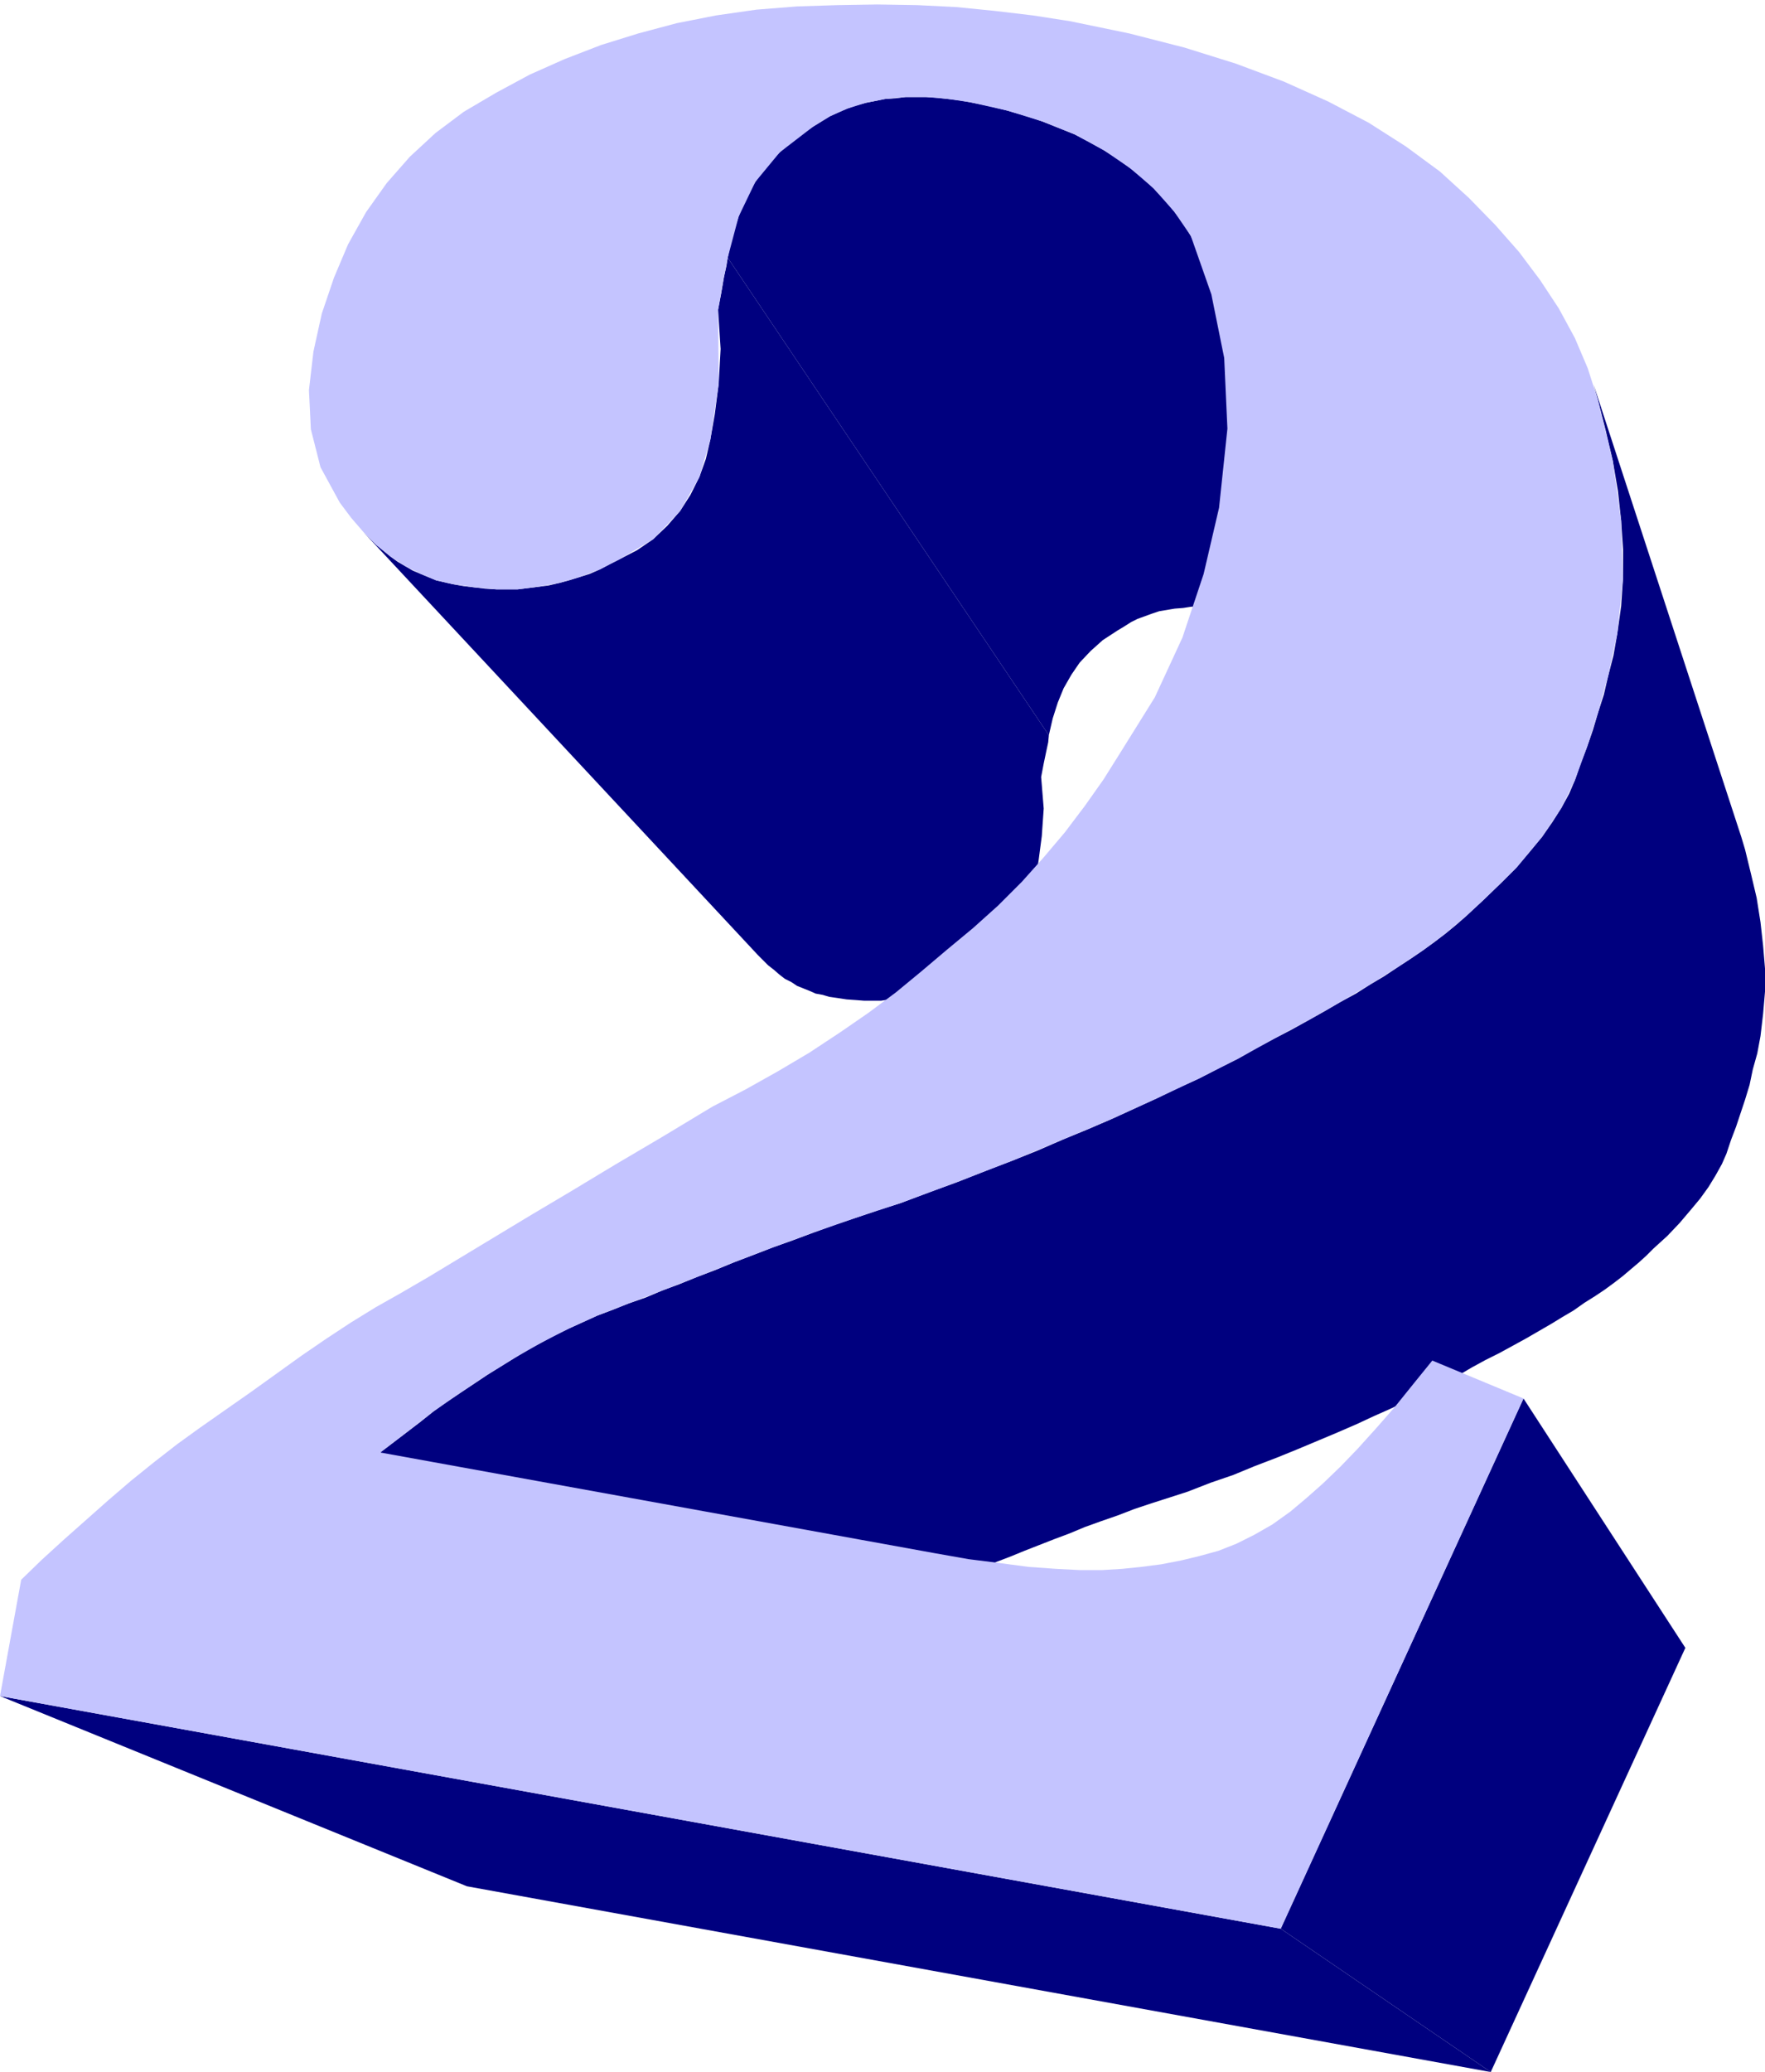
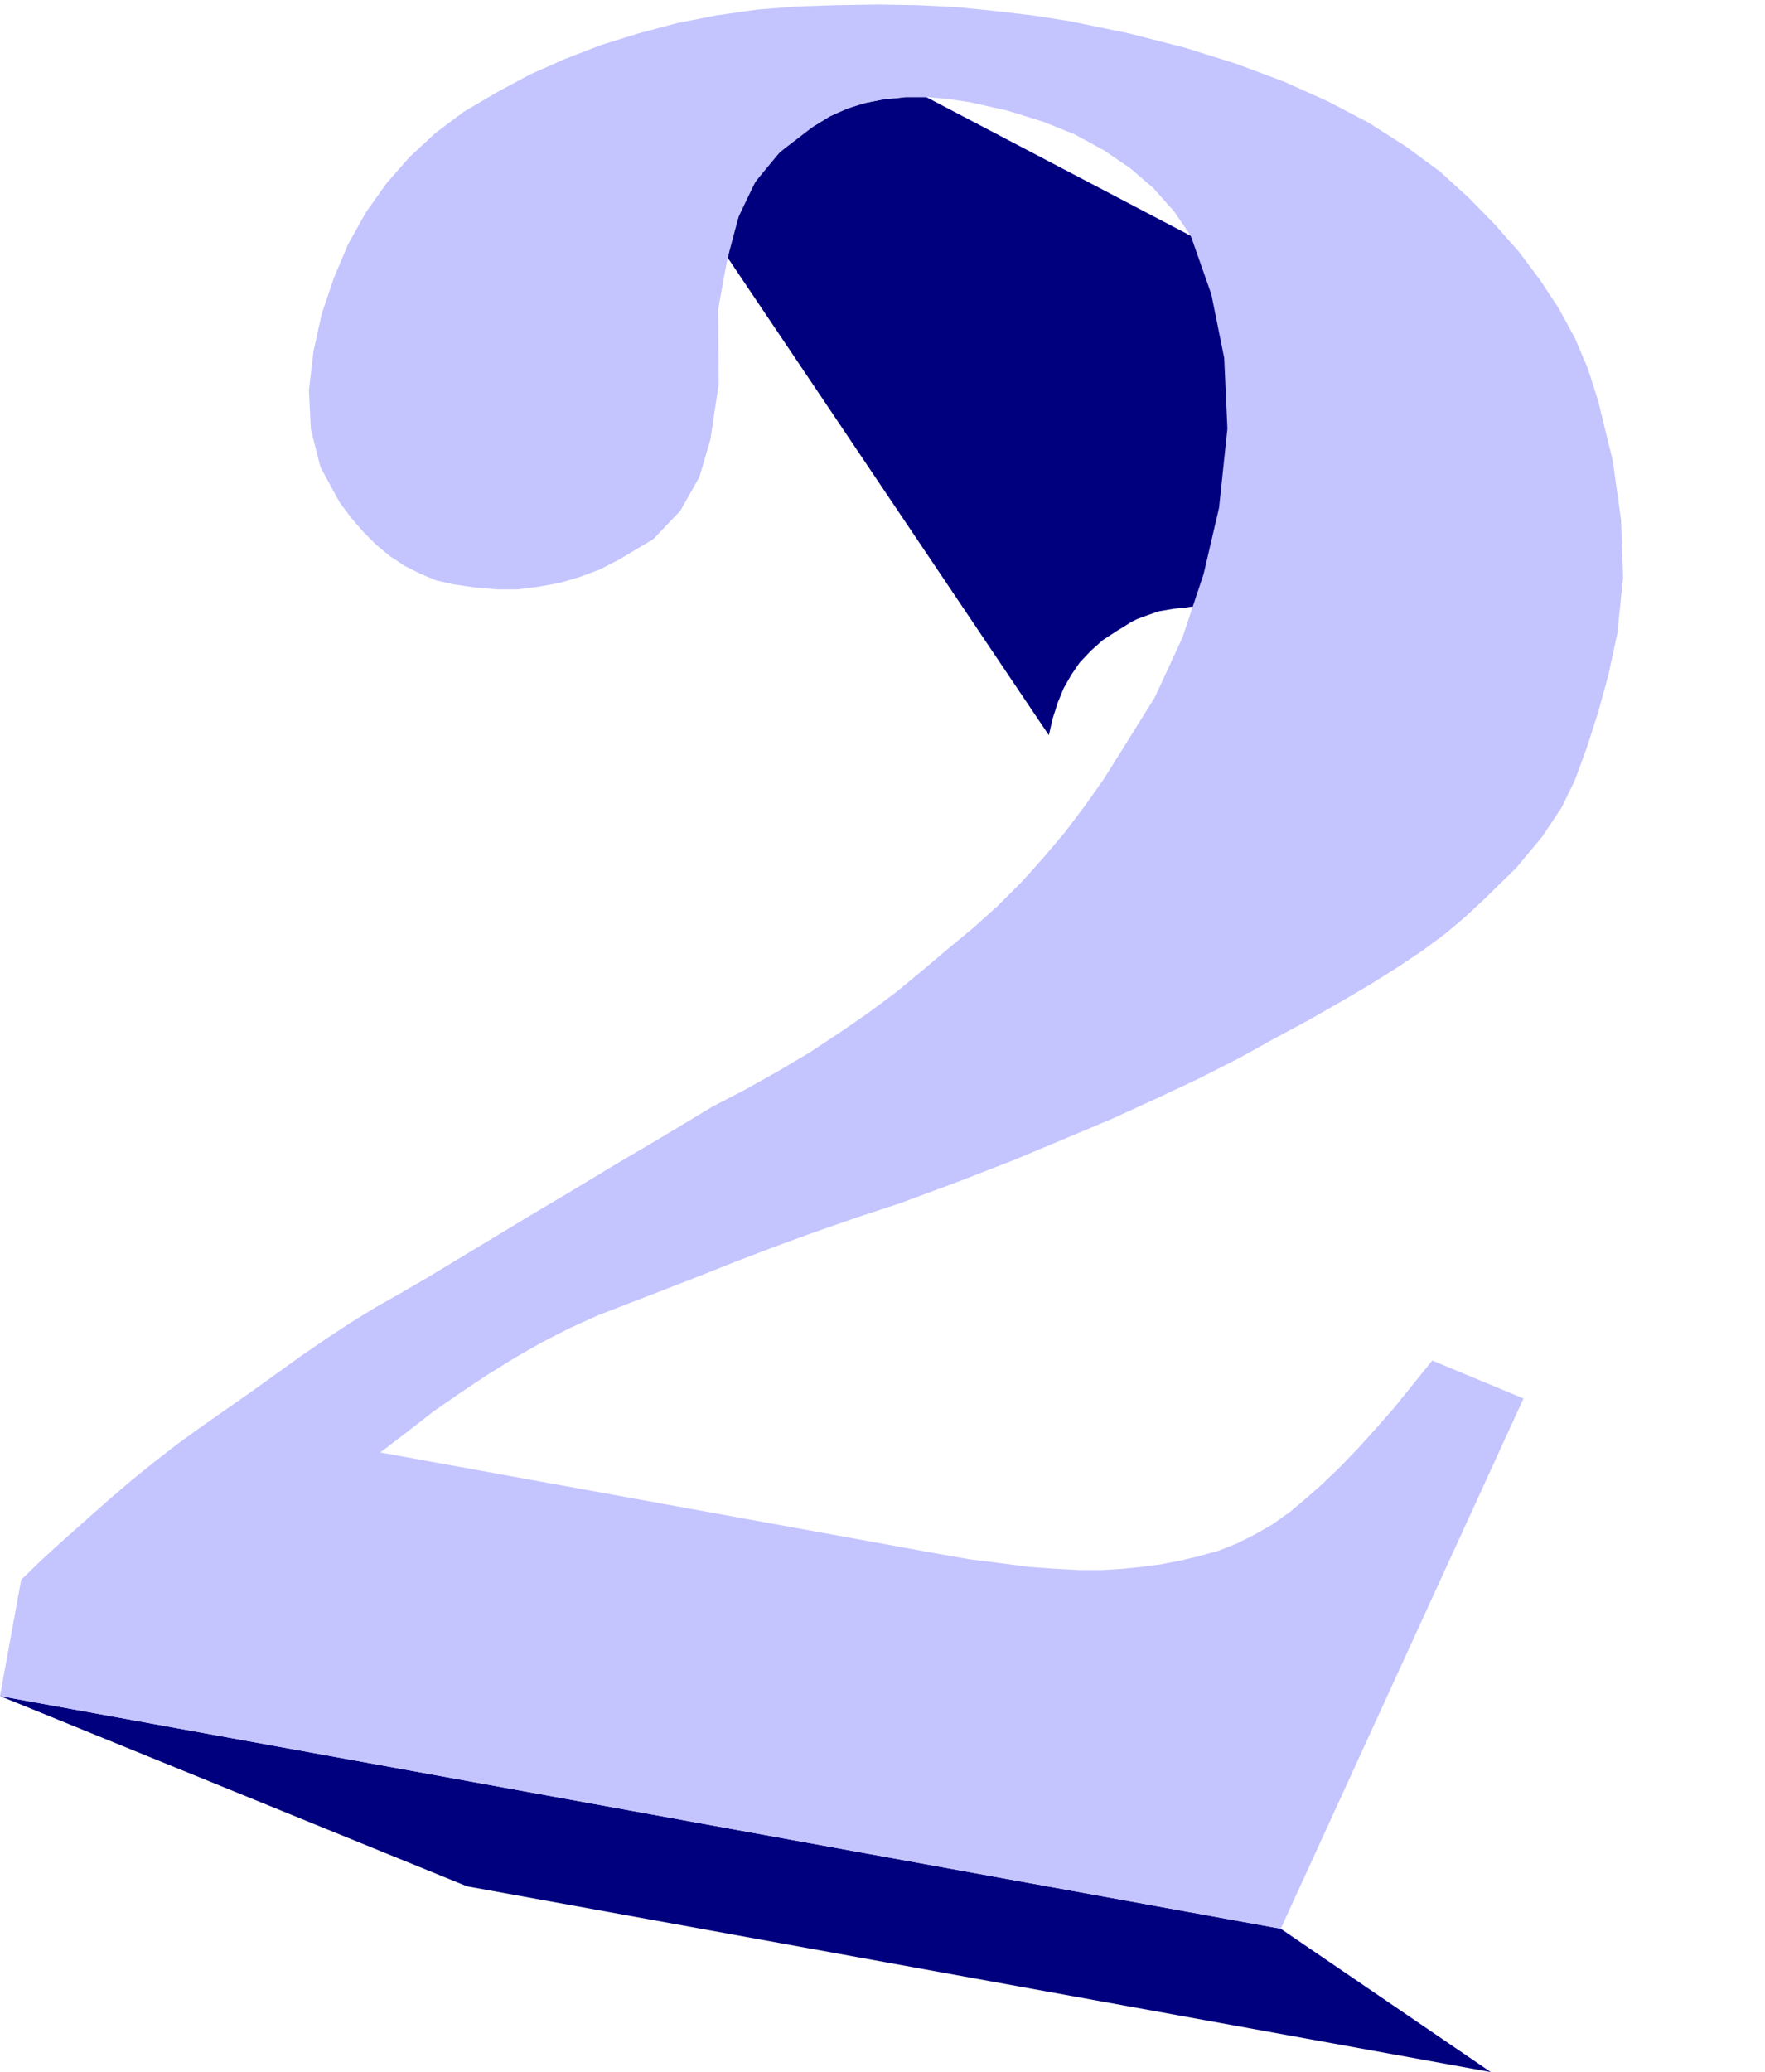
<svg xmlns="http://www.w3.org/2000/svg" width="2.748in" height="3.224in" fill-rule="evenodd" stroke-linecap="round" preserveAspectRatio="none" viewBox="0 0 2748 3224">
  <style>.pen1{stroke:none}.brush2{fill:#00007f}</style>
-   <path d="m1133 401 500 743-1 11-3 14-4 19-4 21 4 49-3 43-5 38-5 32-6 24-8 22-11 22-13 20-16 19-17 17-20 13-22 11-13 7-12 6-13 6-12 4-13 4-12 3-14 3-13 2-12 1-13 2h-27l-13-1-14-1-13-2-14-2-10-3-11-2-9-4-10-4-10-4-9-6-10-5-9-7-8-7-9-7-8-8-8-8-614-658 10 10 10 10 11 9 11 9 11 8 12 7 12 7 12 5 12 5 12 5 13 3 13 3 17 3 17 2 17 2 17 1h33l16-2 16-2 16-2 17-4 15-4 16-5 16-5 16-7 15-8 16-8 27-14 25-17 22-21 20-23 16-25 14-28 10-28 7-30 7-40 6-47 3-54-4-61 5-26 4-24 4-18 2-13z" class="pen1 brush2" />
-   <path d="m1854 367 355 750-9-16-11-14-12-15-14-14-14-13-14-12-16-12-17-10-18-11-19-9-20-8-20-8-21-8-23-6-22-6-24-4-14-3-13-1-14-2-13-1h-26l-13 2-13 1-12 2-12 2-12 4-11 4-11 4-10 5-11 7-10 6-23 15-19 17-17 18-13 19-12 21-9 22-8 25-6 26-500-743 7-33 10-31 11-28 15-26 17-24 21-22 24-21 28-19 13-8 13-8 13-6 14-6 14-5 15-4 15-3 15-3 16-1 16-2h32l17 1 17 2 17 2 17 3 30 6 28 7 28 8 27 9 25 10 25 10 23 12 23 13 21 13 20 15 19 15 17 16 17 18 15 18 14 18 12 20zm140 2634 327 223-1594-289L0 2639l1994 362z" class="pen1 brush2" />
-   <path d="m2372 2176 252 388-303 660-327-223 378-825zm109-1578 230 704 6 20 9 37 9 38 6 38 4 36 3 36v36l-3 35-4 34-5 27-7 25-5 24-7 23-7 21-7 21-8 21-7 21-7 16-10 18-11 18-13 18-15 18-17 20-19 20-22 20-11 11-11 10-13 11-13 11-13 10-15 11-15 10-16 10-17 12-17 10-18 11-19 11-19 11-20 11-22 12-22 11-22 12-22 13-24 12-25 13-27 12-26 13-27 12-28 13-30 13-31 13-31 13-32 13-34 13-34 14-35 12-36 14-28 9-28 9-27 9-26 10-26 9-25 9-24 10-24 9-23 9-23 9-22 9-21 8-21 9-21 7-20 8-19 7-18 8-17 8-17 8-18 10-16 8-17 11-17 10-17 11-17 11-16 11-17 11-17 12-16 13-17 13-17 13-16 12-609-371 21-16 21-16 21-16 20-16 21-15 21-14 21-14 21-14 21-13 21-13 21-13 21-11 22-12 21-10 22-10 22-10 24-9 25-10 26-9 26-11 27-10 27-11 29-11 29-12 29-11 31-12 31-11 32-12 33-12 33-11 35-12 35-11 45-17 44-16 43-17 42-16 40-16 39-17 39-16 37-16 35-16 35-16 33-16 33-15 31-16 30-15 28-16 28-15 27-14 27-15 25-14 24-14 24-13 22-14 22-13 21-14 20-13 19-13 18-13 17-13 16-13 16-14 14-13 14-13 27-26 24-24 21-25 19-23 16-23 14-22 12-22 9-21 9-26 10-26 9-26 8-27 9-28 7-30 8-31 6-34 6-43 3-44v-44l-3-45-5-46-8-47-11-47-12-47-7-25z" class="pen1 brush2" />
+   <path d="m1854 367 355 750-9-16-11-14-12-15-14-14-14-13-14-12-16-12-17-10-18-11-19-9-20-8-20-8-21-8-23-6-22-6-24-4-14-3-13-1-14-2-13-1h-26l-13 2-13 1-12 2-12 2-12 4-11 4-11 4-10 5-11 7-10 6-23 15-19 17-17 18-13 19-12 21-9 22-8 25-6 26-500-743 7-33 10-31 11-28 15-26 17-24 21-22 24-21 28-19 13-8 13-8 13-6 14-6 14-5 15-4 15-3 15-3 16-1 16-2h32zm140 2634 327 223-1594-289L0 2639l1994 362z" class="pen1 brush2" />
  <path d="m592 2260 865 157 51 9 48 6 45 6 42 3 38 2h35l32-2 29-3 31-4 31-6 29-7 29-8 28-11 28-14 28-16 28-20 25-21 26-23 27-26 27-28 28-31 29-33 29-36 30-37 142 59-378 825L0 2639l33-181 32-31 34-31 35-31 35-31 35-30 36-29 36-28 36-26 40-28 40-28 39-28 39-28 38-26 38-25 39-24 39-22 43-25 48-29 53-32 58-35 64-38 68-41 73-43 78-47 52-27 50-28 49-29 47-31 45-31 43-32 40-33 39-33 41-34 39-35 37-37 34-38 33-39 31-41 29-41 27-43 53-85 43-93 33-99 24-103 13-123-5-110-20-99-32-91-26-38-32-36-36-31-41-28-46-25-50-20-55-17-58-13-34-5-34-3h-32l-32 3-30 6-29 9-27 12-26 16-52 40-38 46-26 54-17 64-6 31-9 50 1 115-13 87-17 58-30 53-42 44-52 31-31 16-32 12-31 9-33 6-32 4h-33l-34-3-34-5-26-6-24-10-24-12-23-15-22-18-20-20-19-22-18-24-30-55-15-59-3-61 7-60 13-59 19-56 22-52 28-50 32-45 36-41 40-37 44-33 51-30 52-28 54-24 57-22 58-18 60-16 61-12 63-9 63-5 63-2 62-1 62 1 61 3 60 6 59 7 58 9 92 19 86 22 80 25 75 28 69 31 63 33 58 37 53 39 45 41 41 42 37 42 33 44 29 44 25 46 20 47 16 50 23 94 13 93 3 89-9 87-14 65-16 58-17 53-19 52-21 43-30 45-40 48-51 50-28 26-32 27-35 26-39 26-43 27-46 27-49 28-54 29-56 31-61 31-66 31-70 32-76 32-79 33-85 33-89 33-70 23-66 23-63 23-60 23-58 23-54 21-52 20-49 19-44 20-43 22-42 24-42 26-42 28-42 29-41 32-42 32z" class="pen1" style="fill:#c4c4ff" />
</svg>